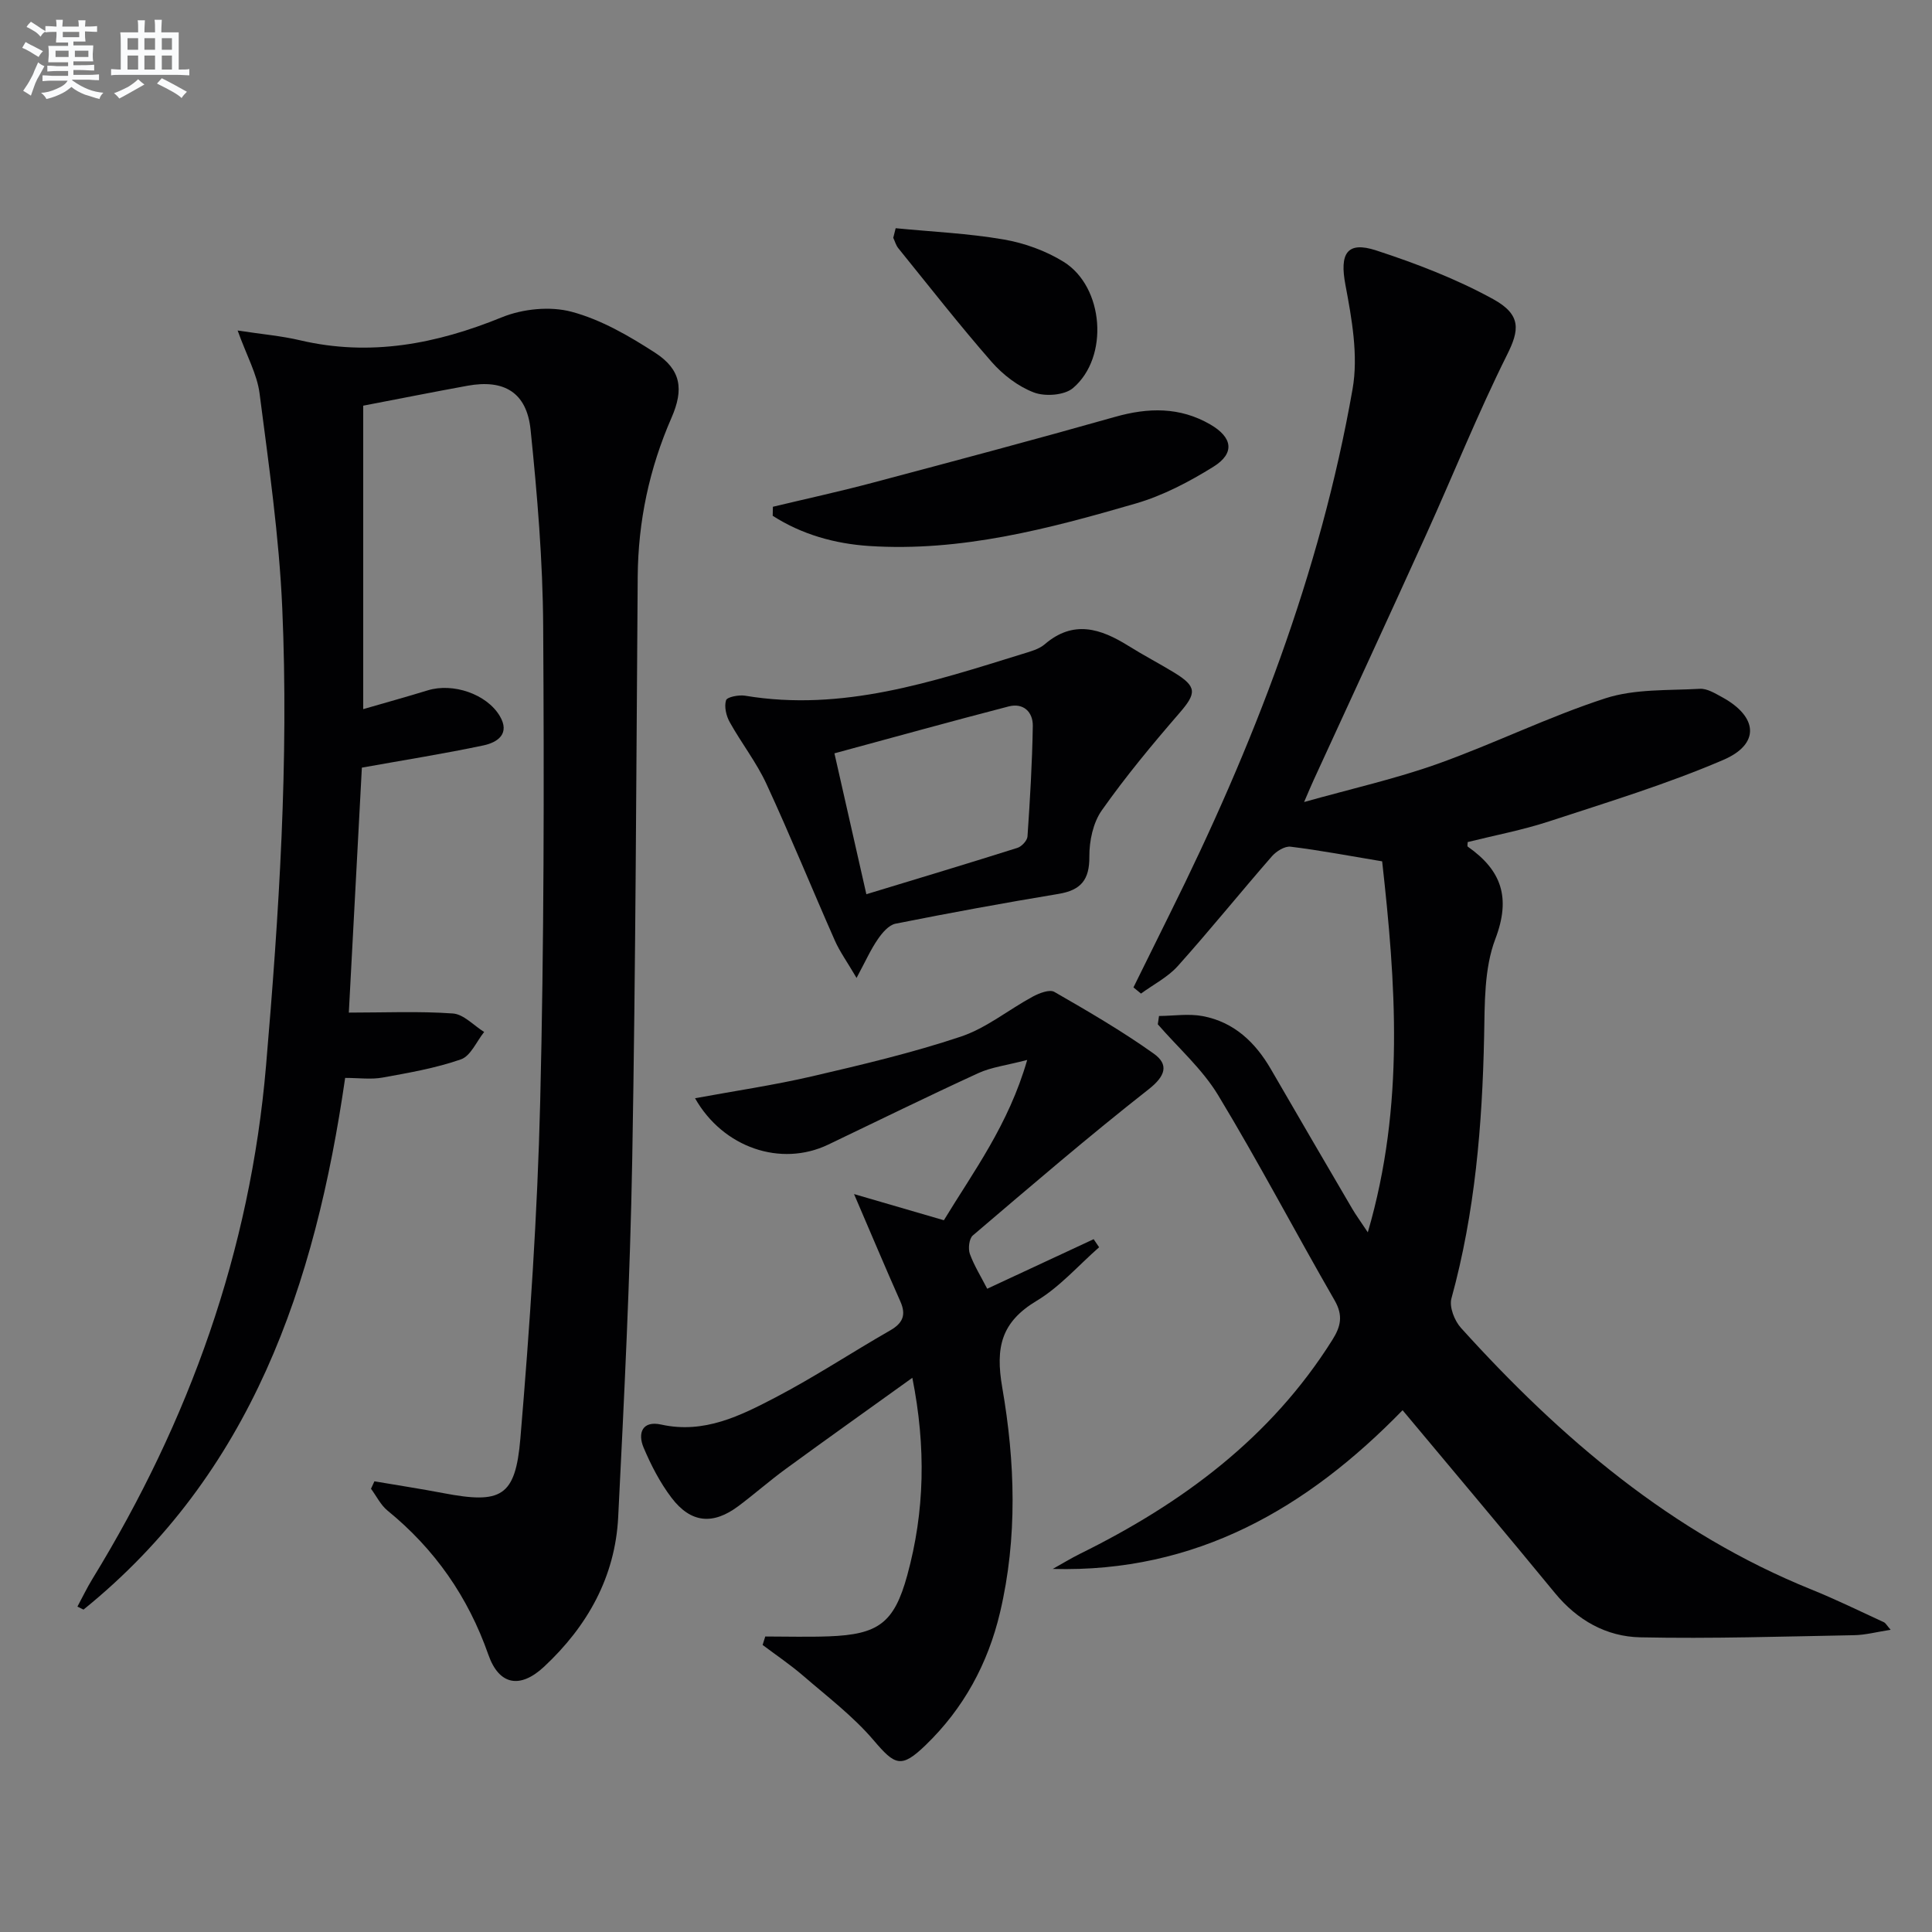
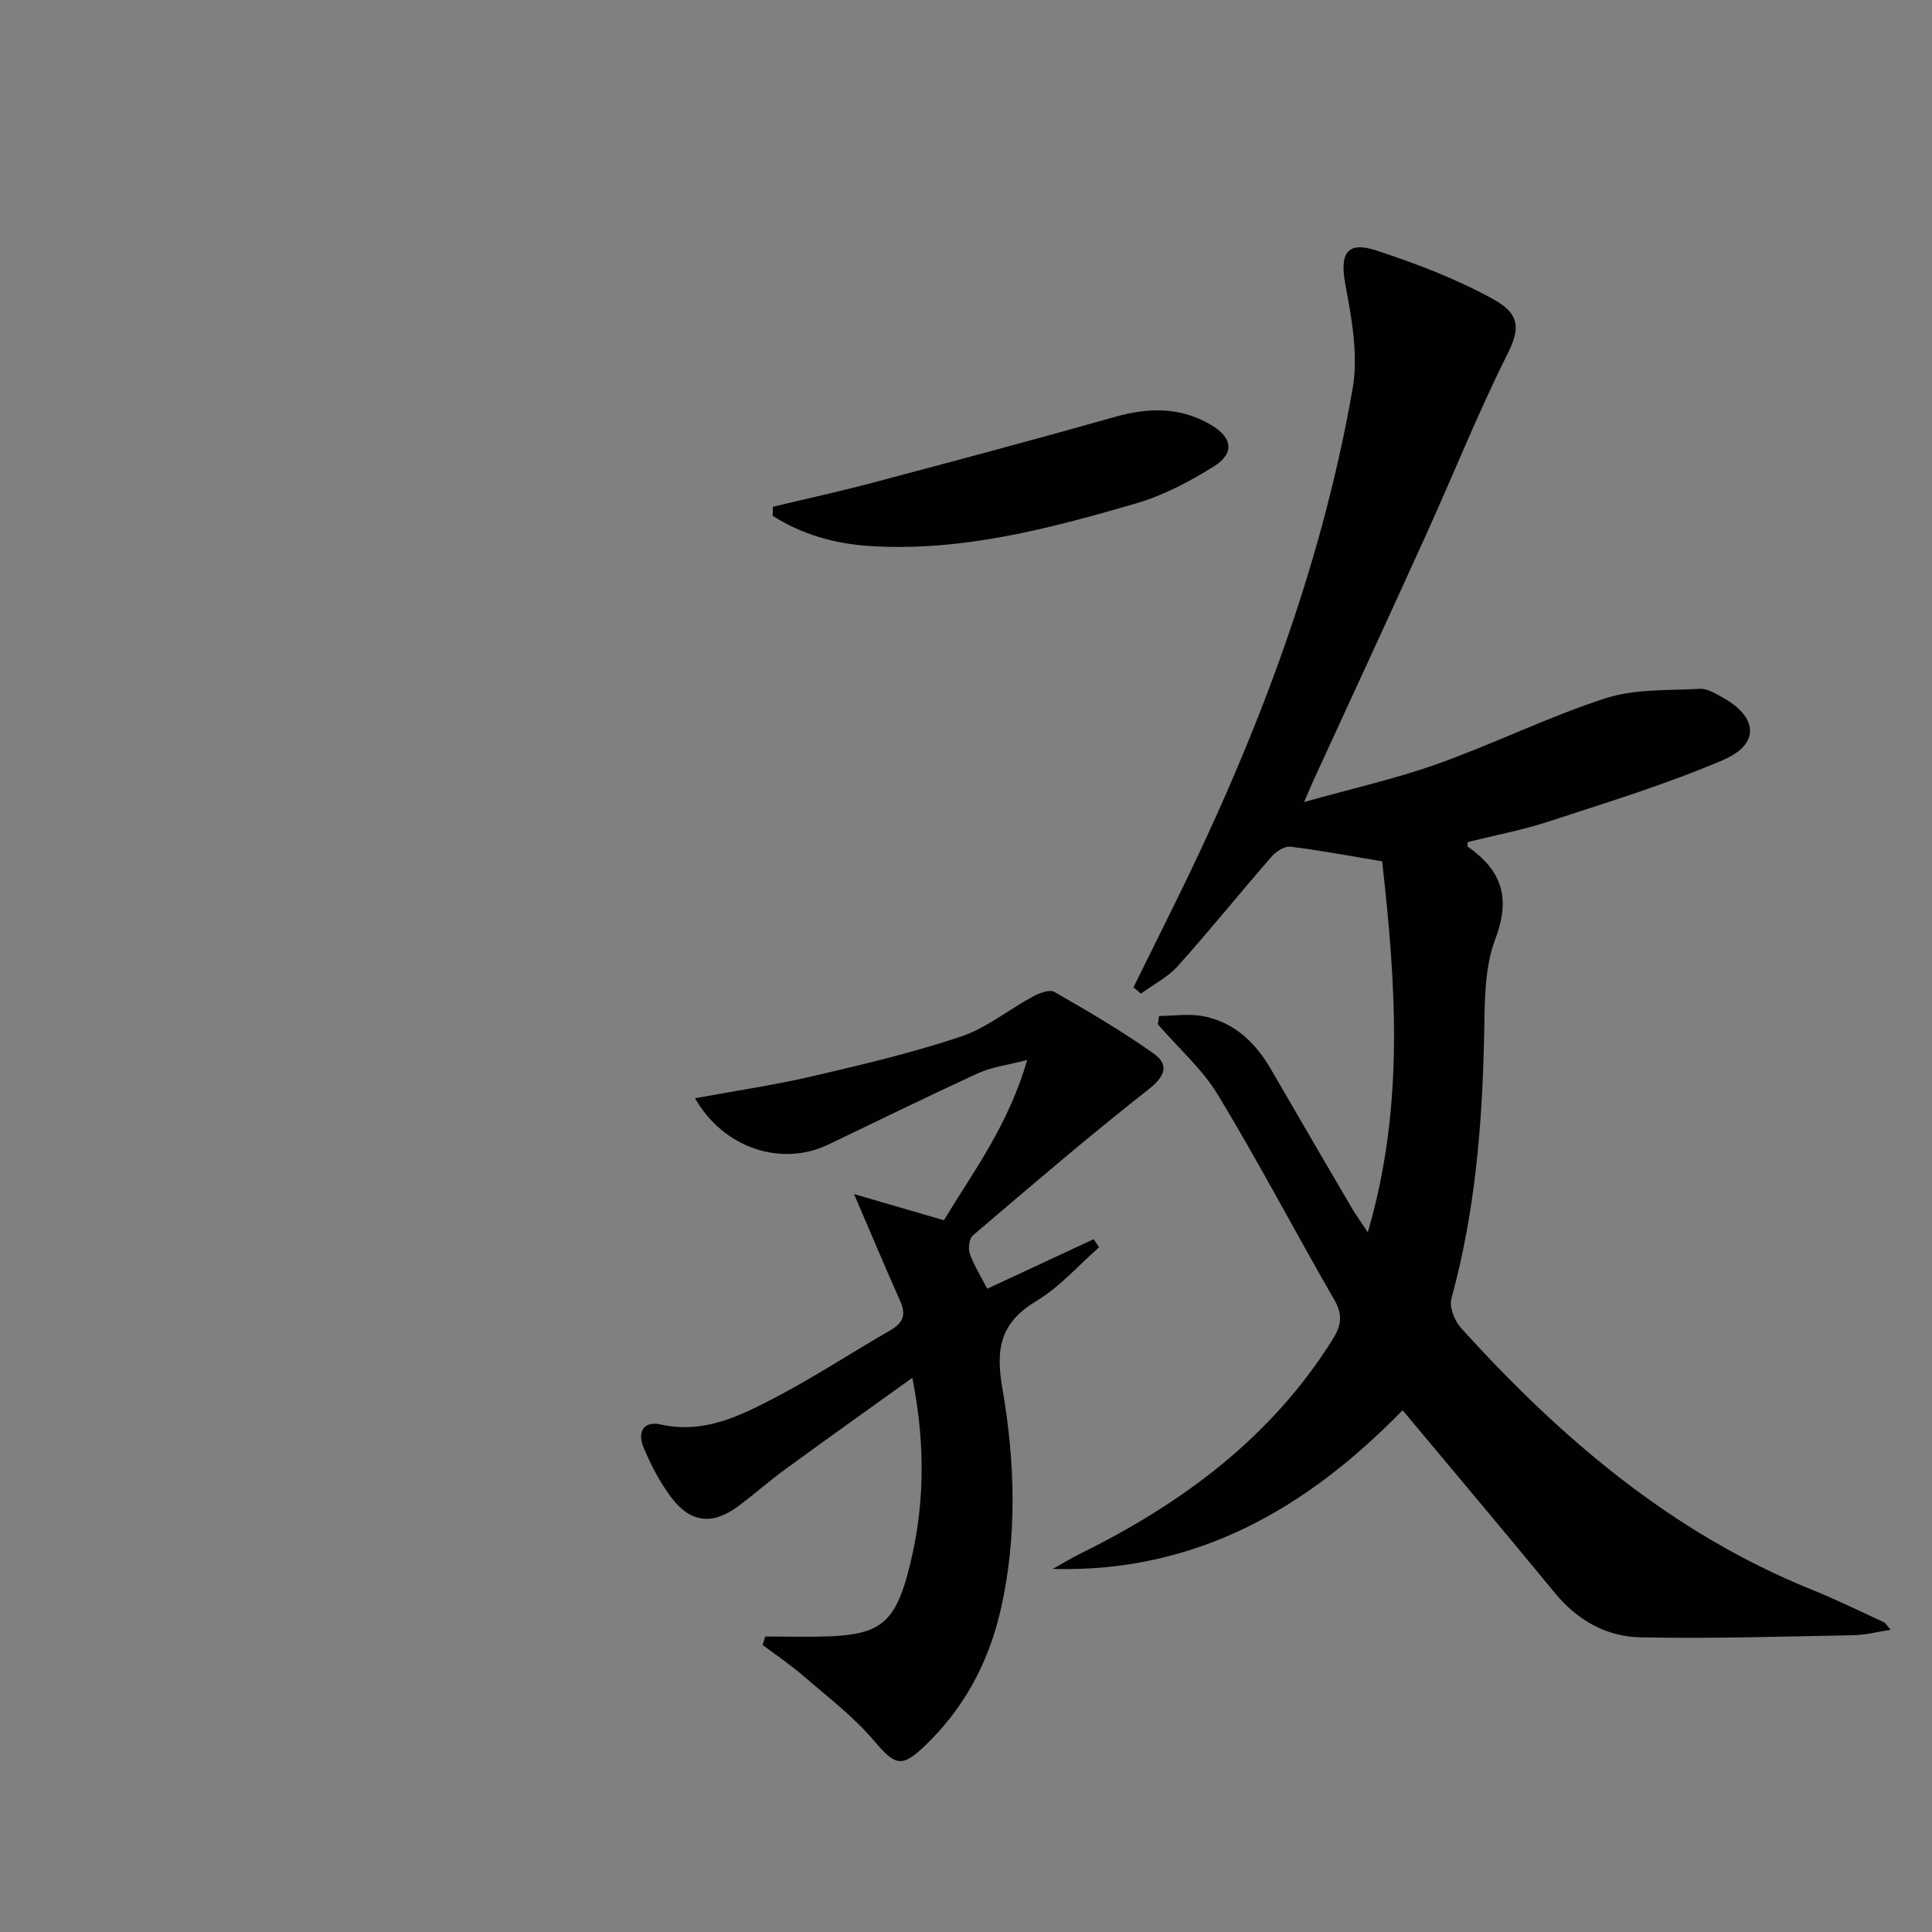
<svg xmlns="http://www.w3.org/2000/svg" enable-background="new 0 0 400 400" viewBox="0 0 400 400">
  <rect x="0" y="0" width="400" height="400" fill="#808080" stroke="none" />
  <g fill="#010103">
-     <path d="m72.22 209.65c7.41 0 14.51-.32 21.55.18 2.23.16 4.31 2.49 6.47 3.83-1.58 1.96-2.79 4.97-4.81 5.67-5.22 1.82-10.76 2.78-16.23 3.77-2.38.43-4.9.07-7.74.07-6.2 42.84-19.37 81.93-54.17 110.08-.42-.21-.84-.41-1.26-.62 1.04-1.93 1.99-3.92 3.14-5.79 20.01-32.68 32.63-67.78 35.91-106.19 2.69-31.53 4.74-63.09 3.36-94.72-.65-14.87-2.79-29.69-4.7-44.48-.51-3.98-2.65-7.75-4.54-13.02 5.04.77 9.05 1.11 12.91 2.02 14.54 3.41 28.2.78 41.8-4.76 4.32-1.76 10-2.33 14.44-1.14 6.1 1.63 11.9 5 17.28 8.48 5.38 3.49 5.99 7.54 3.39 13.48-4.59 10.5-6.91 21.44-6.99 32.92-.3 40.14-.42 80.28-1.13 120.41-.44 24.77-1.67 49.52-2.91 74.26-.62 12.37-6.37 22.6-15.34 30.97-4.94 4.61-9.32 3.87-11.54-2.48-4.2-11.98-11.08-21.85-20.88-29.84-1.42-1.16-2.29-3-3.42-4.52.24-.51.47-1.02.71-1.54 4.75.81 9.51 1.54 14.24 2.44 11.97 2.28 14.96.84 15.98-11.33 1.95-23.17 3.53-46.41 4.1-69.66.8-32.8.82-65.62.62-98.44-.08-13.59-1.22-27.21-2.61-40.75-.8-7.71-5.49-10.46-13.04-9.09-7.17 1.31-14.31 2.73-21.61 4.13v62.83c4.65-1.35 9.03-2.56 13.36-3.89 5.2-1.6 12.17.73 14.9 5.29 2.21 3.69-.44 5.48-3.33 6.1-8.18 1.73-16.46 3.04-25.21 4.61-.86 16.26-1.79 33.76-2.7 50.72z" />
    <path d="m270 166.05c9.93-2.79 18.96-4.81 27.61-7.89 11.72-4.18 22.97-9.76 34.79-13.59 6.09-1.97 12.98-1.59 19.53-1.96 1.51-.09 3.17.95 4.61 1.73 7.42 4.05 7.92 9.7.25 12.99-11.68 5.02-23.94 8.75-36.05 12.72-5.51 1.81-11.25 2.89-16.87 4.29 0 .36-.13.85.02.95 6.95 4.88 8.98 10.51 5.7 19.12-2.34 6.15-2.18 13.41-2.32 20.2-.38 18.33-1.88 36.46-6.77 54.23-.48 1.75.64 4.61 1.98 6.09 20.62 22.81 43.63 42.47 72.57 54.17 5.08 2.05 10 4.47 14.98 6.76.37.17.6.65 1.41 1.57-2.87.44-5.22 1.08-7.59 1.12-14.76.27-29.52.75-44.27.44-6.99-.15-13-3.52-17.63-9.15-10.34-12.59-20.86-25.05-31.56-37.87-19.72 20.26-42.73 33.68-72.43 32.86 1.89-1.05 3.73-2.18 5.66-3.14 21.1-10.41 39.49-23.99 52.23-44.28 1.75-2.78 2.27-5.04.47-8.18-8.13-14.1-15.69-28.55-24.11-42.47-3.28-5.43-8.28-9.82-12.5-14.69.08-.57.16-1.15.25-1.72 3.03-.02 6.15-.53 9.07.03 6.45 1.22 10.87 5.41 14.1 10.99 5.58 9.64 11.2 19.27 16.83 28.88.74 1.27 1.62 2.46 3.23 4.89 7.73-26.44 5.74-51.87 2.97-76.81-6.88-1.14-12.89-2.29-18.95-3.03-1.21-.15-2.96.94-3.87 1.98-6.56 7.52-12.83 15.3-19.49 22.73-2.08 2.32-5.06 3.82-7.62 5.7-.52-.43-1.04-.85-1.56-1.28 2.5-5.07 5-10.15 7.52-15.22 17.23-34.63 31.15-70.46 37.85-108.69 1.21-6.91-.16-14.51-1.49-21.57-1.2-6.37.24-9.11 6.38-7.1 8.3 2.71 16.58 5.89 24.21 10.08 5.92 3.26 5.42 6.45 2.88 11.53-6.07 12.17-11.14 24.84-16.76 37.25-7.68 16.95-15.5 33.83-23.26 50.74-.49 1.05-.92 2.11-2 4.6z" />
    <path d="m204.39 266.82c7.52-3.5 14.78-6.88 22.04-10.26.38.56.76 1.11 1.13 1.67-4.27 3.75-8.13 8.2-12.92 11.08-7.34 4.41-8.58 9.6-7.14 17.93 2.67 15.39 3.2 31.11-.45 46.59-2.5 10.6-7.54 19.88-15.4 27.47-5.07 4.9-6.35 4.2-10.76-.98-4.25-4.99-9.6-9.05-14.6-13.37-2.66-2.29-5.59-4.27-8.4-6.38.18-.58.36-1.16.55-1.75 4.38 0 8.77.13 13.14-.03 10.3-.38 13.55-2.77 16.26-12.65 3.61-13.17 3.91-26.49 1.05-40.88-9.08 6.53-17.68 12.63-26.19 18.85-3.36 2.45-6.49 5.22-9.82 7.71-5.27 3.94-9.84 3.54-13.84-1.71-2.38-3.13-4.25-6.76-5.79-10.4-1.27-3.02-.26-5.63 3.64-4.77 8.89 1.97 16.39-1.82 23.71-5.64 8.09-4.23 15.74-9.29 23.68-13.84 2.64-1.51 3.38-3.21 2.12-6.03-3.08-6.92-6.01-13.91-9.58-22.21 6.34 1.85 12.15 3.54 18.6 5.42 6.06-9.99 13.38-19.73 17.25-33.19-4.32 1.13-7.43 1.49-10.14 2.74-10.42 4.78-20.72 9.84-31.06 14.79-9.8 4.69-21.76.65-27.57-9.6 8.18-1.51 16.31-2.7 24.28-4.55 10.32-2.4 20.68-4.85 30.72-8.2 5.31-1.77 9.92-5.59 14.94-8.3 1.32-.71 3.46-1.54 4.45-.97 7.01 4.03 14.02 8.11 20.59 12.79 3.16 2.25 2.43 4.63-1.06 7.37-12.41 9.74-24.39 20.03-36.41 30.27-.77.66-1 2.72-.61 3.82.9 2.47 2.33 4.74 3.59 7.21z" />
-     <path d="m177.34 202.47c-1.96-3.35-3.47-5.43-4.49-7.73-4.76-10.78-9.21-21.71-14.15-32.4-2.07-4.49-5.2-8.48-7.62-12.83-.73-1.31-1.17-3.2-.76-4.53.21-.68 2.66-1.16 3.96-.94 20.12 3.36 38.76-2.88 57.48-8.67 1.58-.49 3.34-.95 4.54-1.98 5.95-5.11 11.59-3.25 17.33.33 3.1 1.94 6.35 3.63 9.47 5.53 4.75 2.91 4.65 4.27 1.09 8.38-5.62 6.49-11.13 13.13-16.07 20.14-1.81 2.56-2.61 6.36-2.58 9.59.04 4.8-1.75 6.94-6.37 7.71-11.28 1.87-22.54 3.93-33.76 6.17-1.4.28-2.76 1.89-3.66 3.21-1.46 2.1-2.51 4.48-4.41 8.02zm2.03-17.33c11.08-3.37 21.2-6.41 31.28-9.6.88-.28 2.02-1.5 2.08-2.35.52-7.62.98-15.26 1.1-22.9.04-2.88-1.94-4.82-5-4.03-11.84 3.07-23.63 6.34-36.07 9.71 2.14 9.43 4.21 18.58 6.61 29.17z" />
    <path d="m160.02 104.92c6.85-1.64 13.74-3.14 20.55-4.95 16.79-4.46 33.58-8.93 50.29-13.66 6.88-1.95 13.41-2.08 19.7 1.56 4.65 2.69 5.15 5.97.67 8.76-5.01 3.12-10.44 5.97-16.07 7.61-18.01 5.24-36.21 10.05-55.24 8.8-7.06-.47-13.9-2.37-19.94-6.25.01-.63.02-1.25.04-1.87z" />
-     <path d="m185.44 47.25c7.46.73 14.99 1.06 22.36 2.33 4.3.74 8.72 2.34 12.42 4.63 8.35 5.19 9.45 19.75 1.94 26.13-1.77 1.51-5.77 1.8-8.09.92-3.28-1.24-6.43-3.67-8.77-6.34-6.67-7.63-12.92-15.63-19.3-23.51-.5-.61-.72-1.45-1.06-2.18.16-.65.33-1.32.5-1.98z" />
+     <path d="m185.44 47.25z" />
  </g>
-   <path d="m6.8 9.5c.6.3 1.3.7 2.1 1.1-.4.4-.7.8-.9 1.2-.7-.4-1.3-.8-1.8-1.1s-1.1-.6-1.6-.8c.2-.4.5-.8.7-1.2.4.2.8.5 1.5.8zm.9 6.9c-.3.6-.5 1.1-.7 1.7s-.4 1.1-.6 1.7c-.6-.4-1.1-.7-1.6-1 .7-1 1.2-1.8 1.5-2.4.3-.5.6-1.1.8-1.7.3-.6.5-1.2.8-1.8.3.3.8.6 1.3.8-.7 1.3-1.2 2.2-1.5 2.7zm.1-11c.4.3 1 .7 1.7 1.1-.5.2-.8.6-1.1 1.1-.5-.6-1-1-1.4-1.2s-.9-.6-1.5-.8c.2-.4.5-.7.9-1.1.5.3.9.6 1.4.9zm10.5 13.1c1 .4 2 .6 3.1.7-.4.4-.7.8-.8 1.3-.9-.2-1.9-.6-3-.9-1-.4-2-.9-2.8-1.6-.5.4-1.1.9-1.9 1.3s-1.9.9-3.3 1.2c-.1-.3-.5-.8-1.1-1.3 1 0 2.1-.3 3.2-.8 1.2-.5 1.9-1 2.3-1.7h-3.2c-.4 0-1 0-2 .1v-1.2c1 0 1.7.1 2 .1h3.3v-1h-2.3c-.2 0-.9 0-2 .1v-1.2c1.2 0 1.9.1 2 .1h2.3v-.8h-4.1c0-.7.1-1.2.1-1.6 0-.5 0-1.1-.1-1.8h4.1v-.7h-2.5c0-.6.1-1.1.1-1.6v-.6h-.5c-.4 0-1 0-1.8.1v-1.3c1.2 0 1.9.1 2.1.1h.2c0-.3 0-.8-.1-1.4h1.4c0 .6-.1 1-.1 1.4h3.4c0-.4 0-.8-.1-1.3h1.5c0 .4-.1.9-.1 1.3.7 0 1.5 0 2.5-.1v1.2c-1 0-1.8-.1-2.5-.1v.6c0 .3 0 .8.1 1.5h-2.5v.8h4.1c0 .8-.1 1.3-.1 1.8s0 1 .1 1.5h-4.1v.8h1.4c.8 0 1.8 0 2.9-.1v1.2c-1 0-1.9-.1-2.8-.1h-1.5v1h3.2c.3 0 1 0 2.1-.1v1.2c-1.1 0-1.8-.1-2.1-.1h-3.4l-.1.1c1.4 1 2.4 1.5 3.4 1.9zm-4.1-6.7v-1.3h-2.7v1.3zm2.2-4.1v-1.1h-3.4v1.1zm1.9 4.1v-1.3h-2.8v1.3z" fill="#fafbfc" />
-   <path d="m37 6.7v2.3 5.4c1 0 1.8 0 2.2-.1v1.3c-.6 0-1.5-.1-2.5-.1h-11.9c-.7 0-1.3 0-1.8.1v-1.3c.5 0 1.1.1 2 .1v-5.2c0-1 0-1.8-.1-2.5h3.7c0-1.3 0-2.1-.1-2.5h1.5c0 .4-.1 1.3-.1 2.5h2.2c0-1.2 0-2.1-.1-2.6h1.5c0 .4-.1 1.3-.1 2.6zm-12.3 13.7c-.3-.4-.7-.8-1.1-1.1 1.1-.4 2.1-.9 2.9-1.3.8-.5 1.5-1 2.1-1.6.4.4.9.8 1.3 1.1-2.5 1.4-4.2 2.4-5.2 2.9zm3.9-10.1v-2.4h-2.2v2.4zm0 4.1v-2.9h-2.2v2.9zm3.5-4.1v-2.4h-2.2v2.4zm0 4.1v-2.9h-2.2v2.9zm.4 2.9 1-1.1c.6.3 1.4.7 2.5 1.3s2 1.1 2.7 1.5c-.4.4-.8.8-1.1 1.3-.8-.8-2.5-1.7-5.1-3zm3.1-7v-2.4h-2.1v2.4zm0 4.1v-2.9h-2.1v2.9z" fill="#fafbfc" />
</svg>